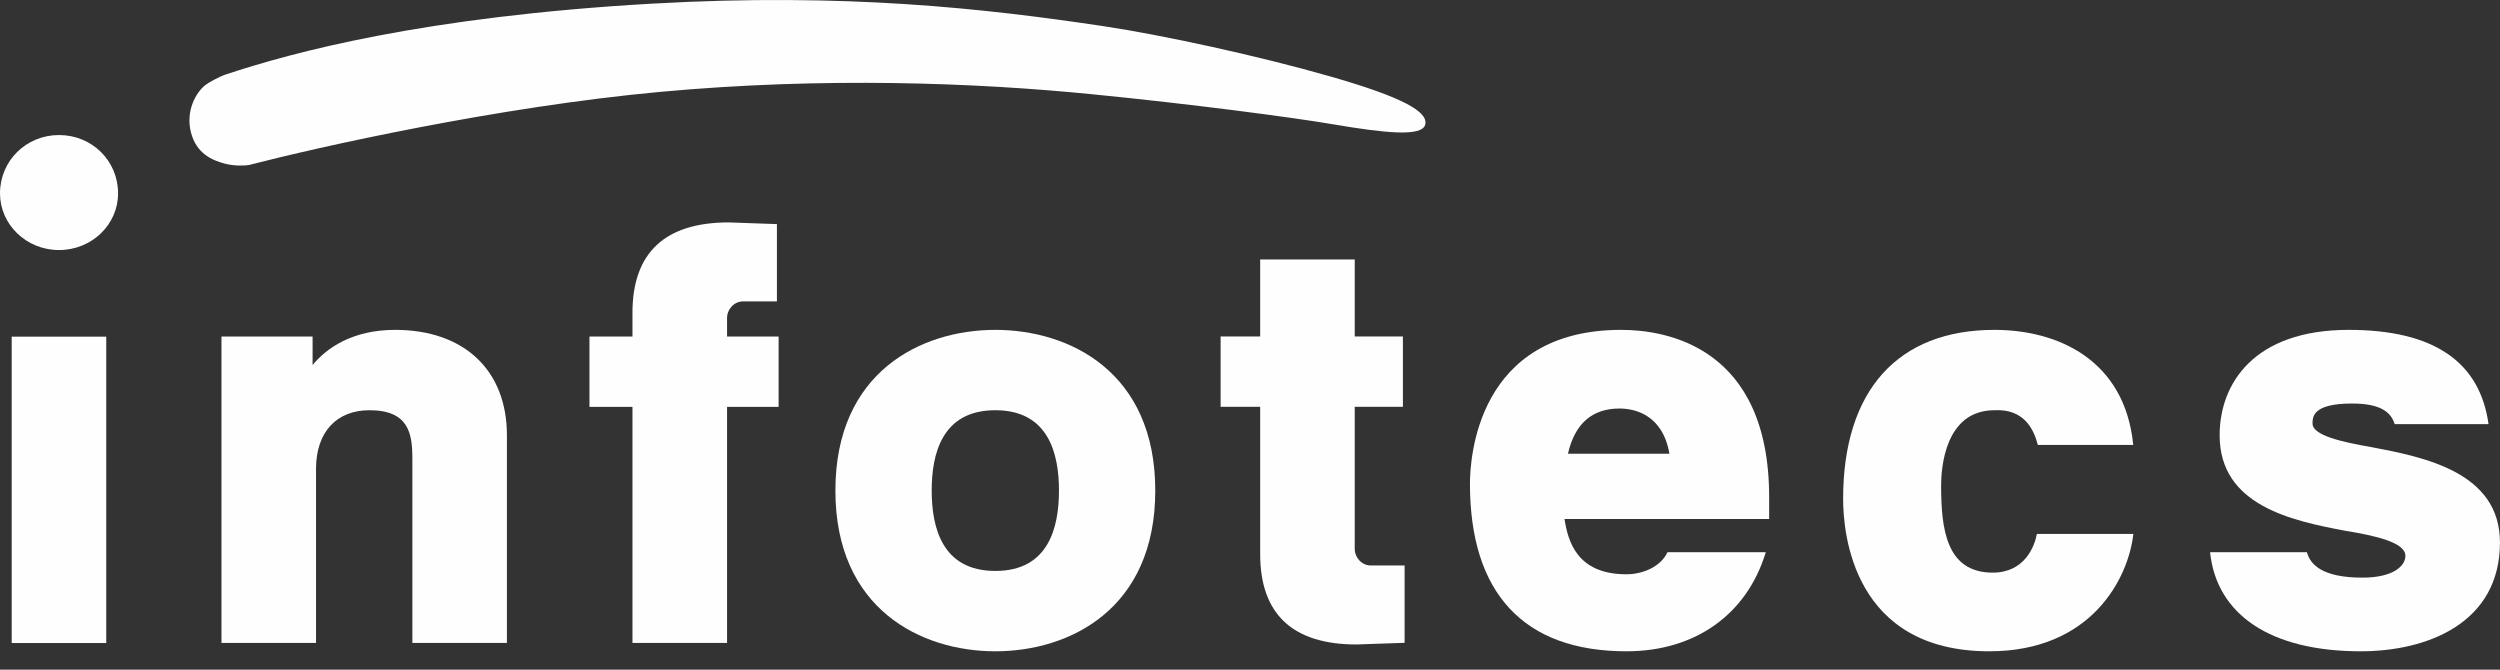
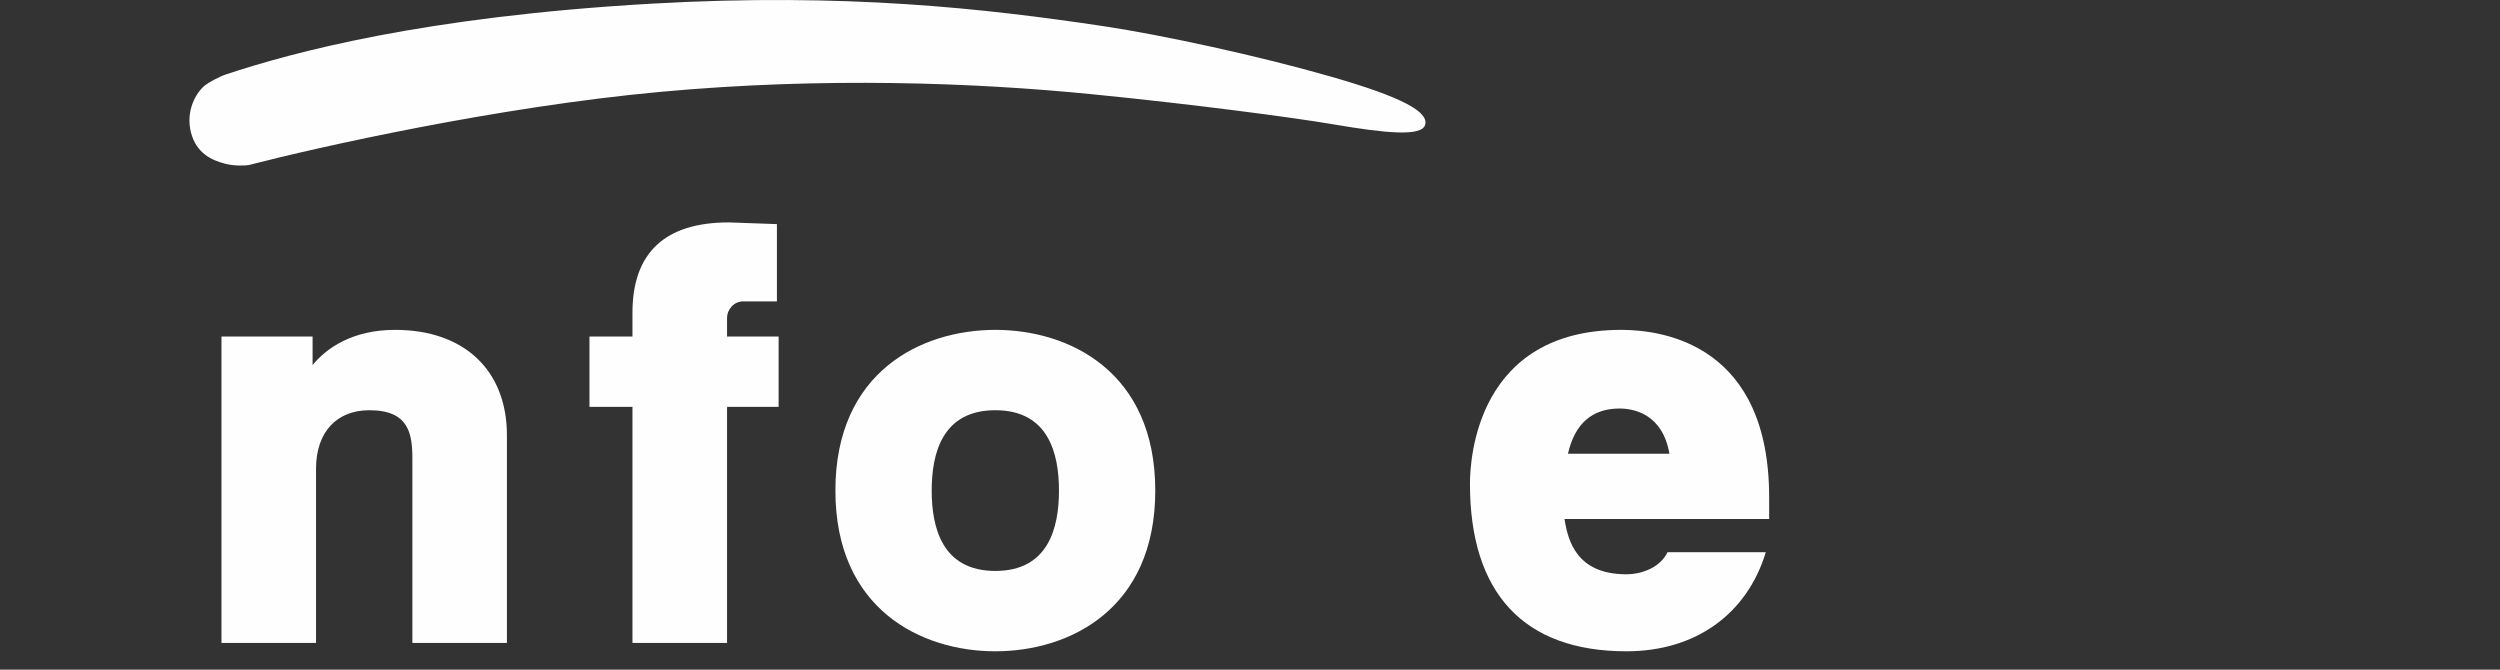
<svg xmlns="http://www.w3.org/2000/svg" width="56" height="15" viewBox="0 0 56 15" fill="none">
  <rect x="0" y="0" width="56" height="15" fill="#333333" stroke="none" />
-   <path d="M30.346 12.304V9.113H31.425V7.537H30.346V5.812H30.153H28.228V7.537H27.342V9.113H28.228V11.963V12.411C28.228 13.761 28.96 14.436 30.385 14.436L31.463 14.399V12.667H30.71C30.487 12.667 30.346 12.47 30.346 12.304Z" fill="#FEFEFE" />
  <path d="M8.851 7.389C7.889 7.389 7.31 7.801 7.002 8.177V7.539H4.961V14.402H7.079V10.501C7.079 9.677 7.542 9.189 8.274 9.189C9.159 9.189 9.237 9.714 9.237 10.276V14.401H11.355V9.751C11.355 8.289 10.392 7.389 8.851 7.389V7.389Z" fill="#FEFEFE" />
-   <path d="M0.262 7.541V14.404H2.38V7.541H2.226H0.262Z" fill="#FEFEFE" />
  <path d="M16.286 7.115C16.286 6.948 16.426 6.751 16.649 6.751H17.403V5.02L16.324 4.982C14.899 4.982 14.167 5.657 14.167 7.007V7.539H13.204V9.114H14.167V14.402H16.286V9.114H17.441V7.539H16.286V7.115Z" fill="#FEFEFE" />
  <path d="M22.296 12.789C21.101 12.789 20.87 11.814 20.87 10.989C20.87 10.164 21.101 9.189 22.296 9.189C23.489 9.189 23.721 10.164 23.721 10.989C23.721 11.814 23.489 12.789 22.296 12.789ZM22.296 7.389C20.639 7.389 18.713 8.326 18.713 10.989C18.713 13.651 20.639 14.589 22.296 14.589C23.952 14.589 25.878 13.651 25.878 10.989C25.878 8.326 23.952 7.389 22.296 7.389Z" fill="#FEFEFE" />
  <path d="M5.573 3.697C5.486 3.711 5.249 3.724 5.022 3.662C4.755 3.589 4.4 3.443 4.278 2.968C4.155 2.493 4.383 2.082 4.591 1.912C4.662 1.855 4.902 1.72 5.064 1.666C6.543 1.176 9.49 0.372 14.619 0.081C18.933 -0.164 22.068 0.189 24.729 0.588C26.022 0.782 28.182 1.247 29.833 1.722C31.42 2.18 32.006 2.506 31.923 2.796C31.846 3.063 31.045 2.986 29.872 2.786C28.969 2.632 26.702 2.332 24.454 2.11C21.837 1.851 18.456 1.721 14.798 2.057C11.15 2.392 7.139 3.292 5.573 3.697L5.573 3.697Z" fill="#FEFEFE" />
-   <path d="M0 4.332C0 5.024 0.584 5.601 1.322 5.601C2.062 5.601 2.645 5.025 2.645 4.332C2.645 3.603 2.062 3.025 1.322 3.025C0.584 3.025 0 3.603 0 4.332Z" fill="#FEFEFE" />
  <path d="M36.278 9.151C36.586 9.151 37.241 9.264 37.395 10.164H35.122C35.276 9.489 35.662 9.151 36.278 9.151ZM37.352 12.37C37.193 12.707 36.782 12.864 36.432 12.864C35.315 12.864 35.122 12.114 35.045 11.626H39.629V11.139C39.629 7.764 37.318 7.389 36.316 7.389C33.081 7.389 32.927 10.276 32.927 10.839C32.927 13.276 34.121 14.589 36.432 14.589C37.973 14.589 39.128 13.764 39.552 12.376L39.553 12.37H37.352Z" fill="#FEFEFE" />
-   <path d="M45.626 11.96C45.577 12.23 45.358 12.827 44.637 12.827C43.597 12.827 43.481 11.852 43.481 10.876C43.481 10.501 43.559 9.189 44.676 9.189C45.331 9.155 45.553 9.602 45.648 9.966H47.785C47.593 8.047 46.08 7.389 44.676 7.389C42.518 7.389 41.286 8.739 41.286 11.176C41.286 11.964 41.517 14.589 44.56 14.589C46.855 14.589 47.678 12.945 47.787 11.96H45.626Z" fill="#FEFEFE" />
-   <path d="M53.111 10.014C52.455 9.901 51.801 9.751 51.801 9.489C51.801 9.339 51.801 9.039 52.687 9.039C53.355 9.039 53.563 9.252 53.641 9.501H55.743C55.55 8.105 54.518 7.389 52.61 7.389C50.491 7.389 49.72 8.589 49.72 9.751C49.72 11.326 51.339 11.664 52.533 11.889C53.226 12.002 53.881 12.152 53.881 12.451C53.881 12.676 53.611 12.939 52.918 12.939C52.032 12.939 51.752 12.655 51.675 12.37H49.506C49.652 13.773 50.864 14.589 52.88 14.589C54.382 14.589 55.999 13.951 55.999 12.152C55.999 10.576 54.304 10.239 53.111 10.014L53.111 10.014Z" fill="#FEFEFE" />
</svg>